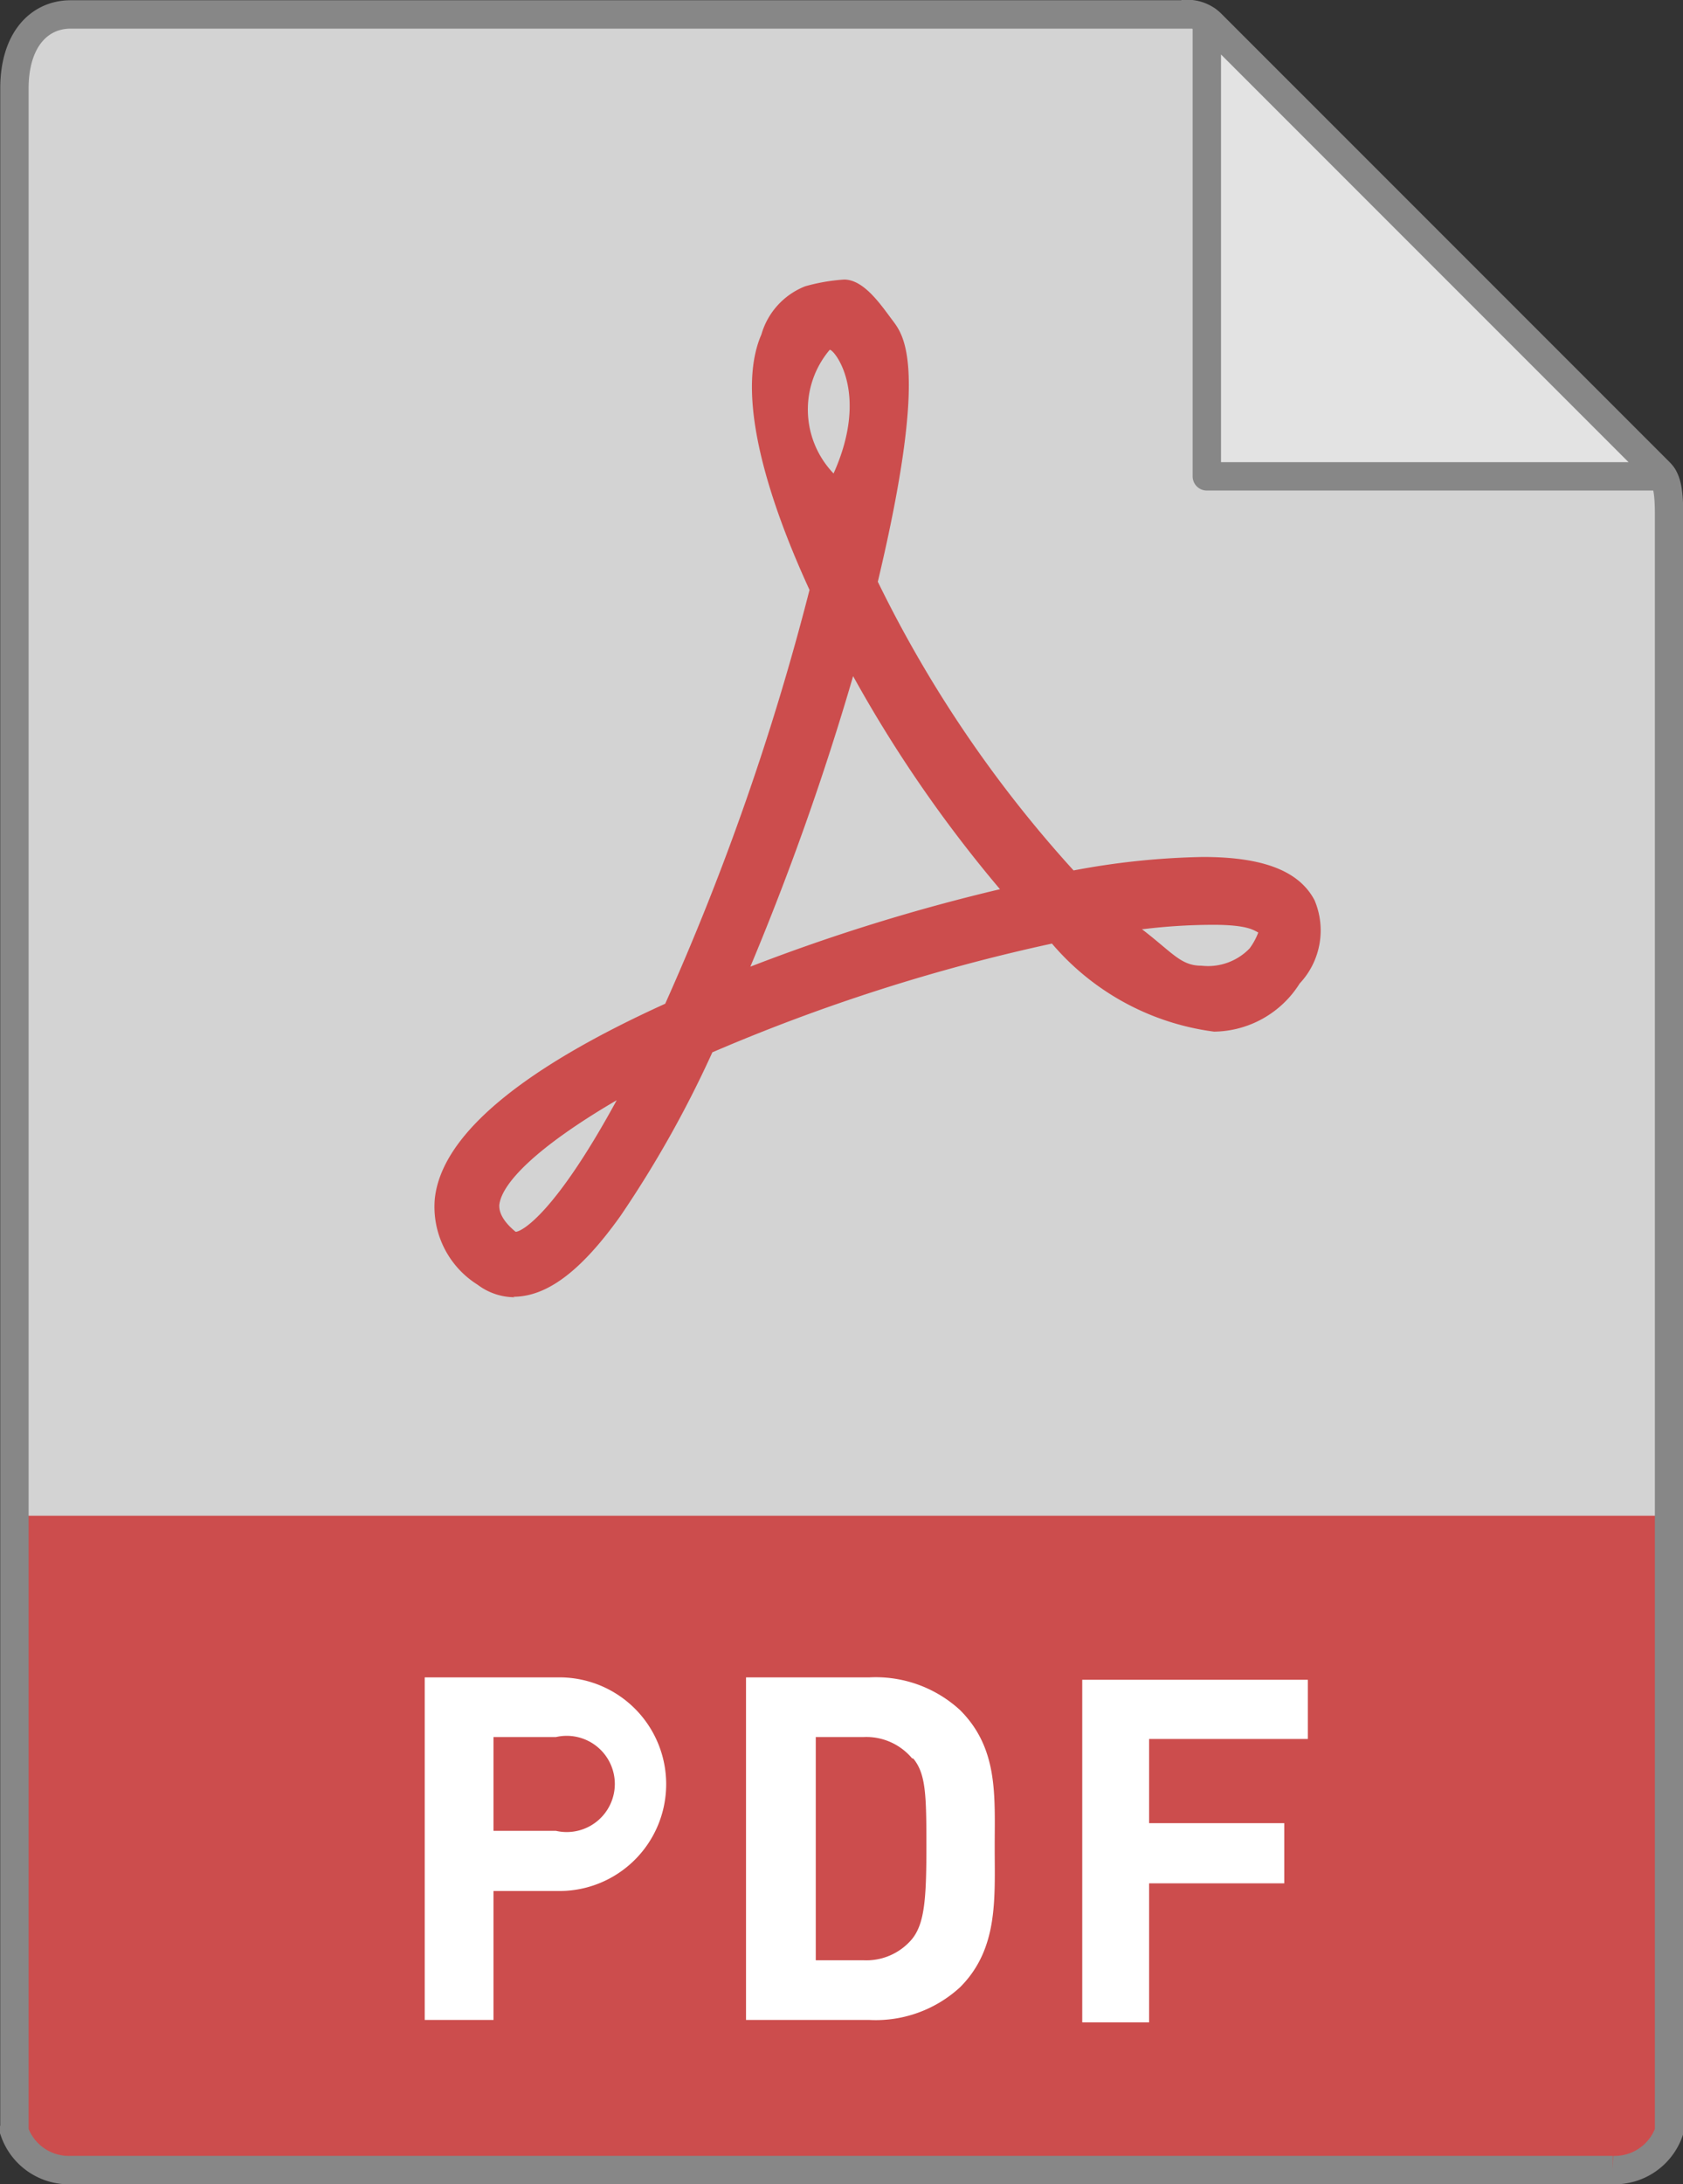
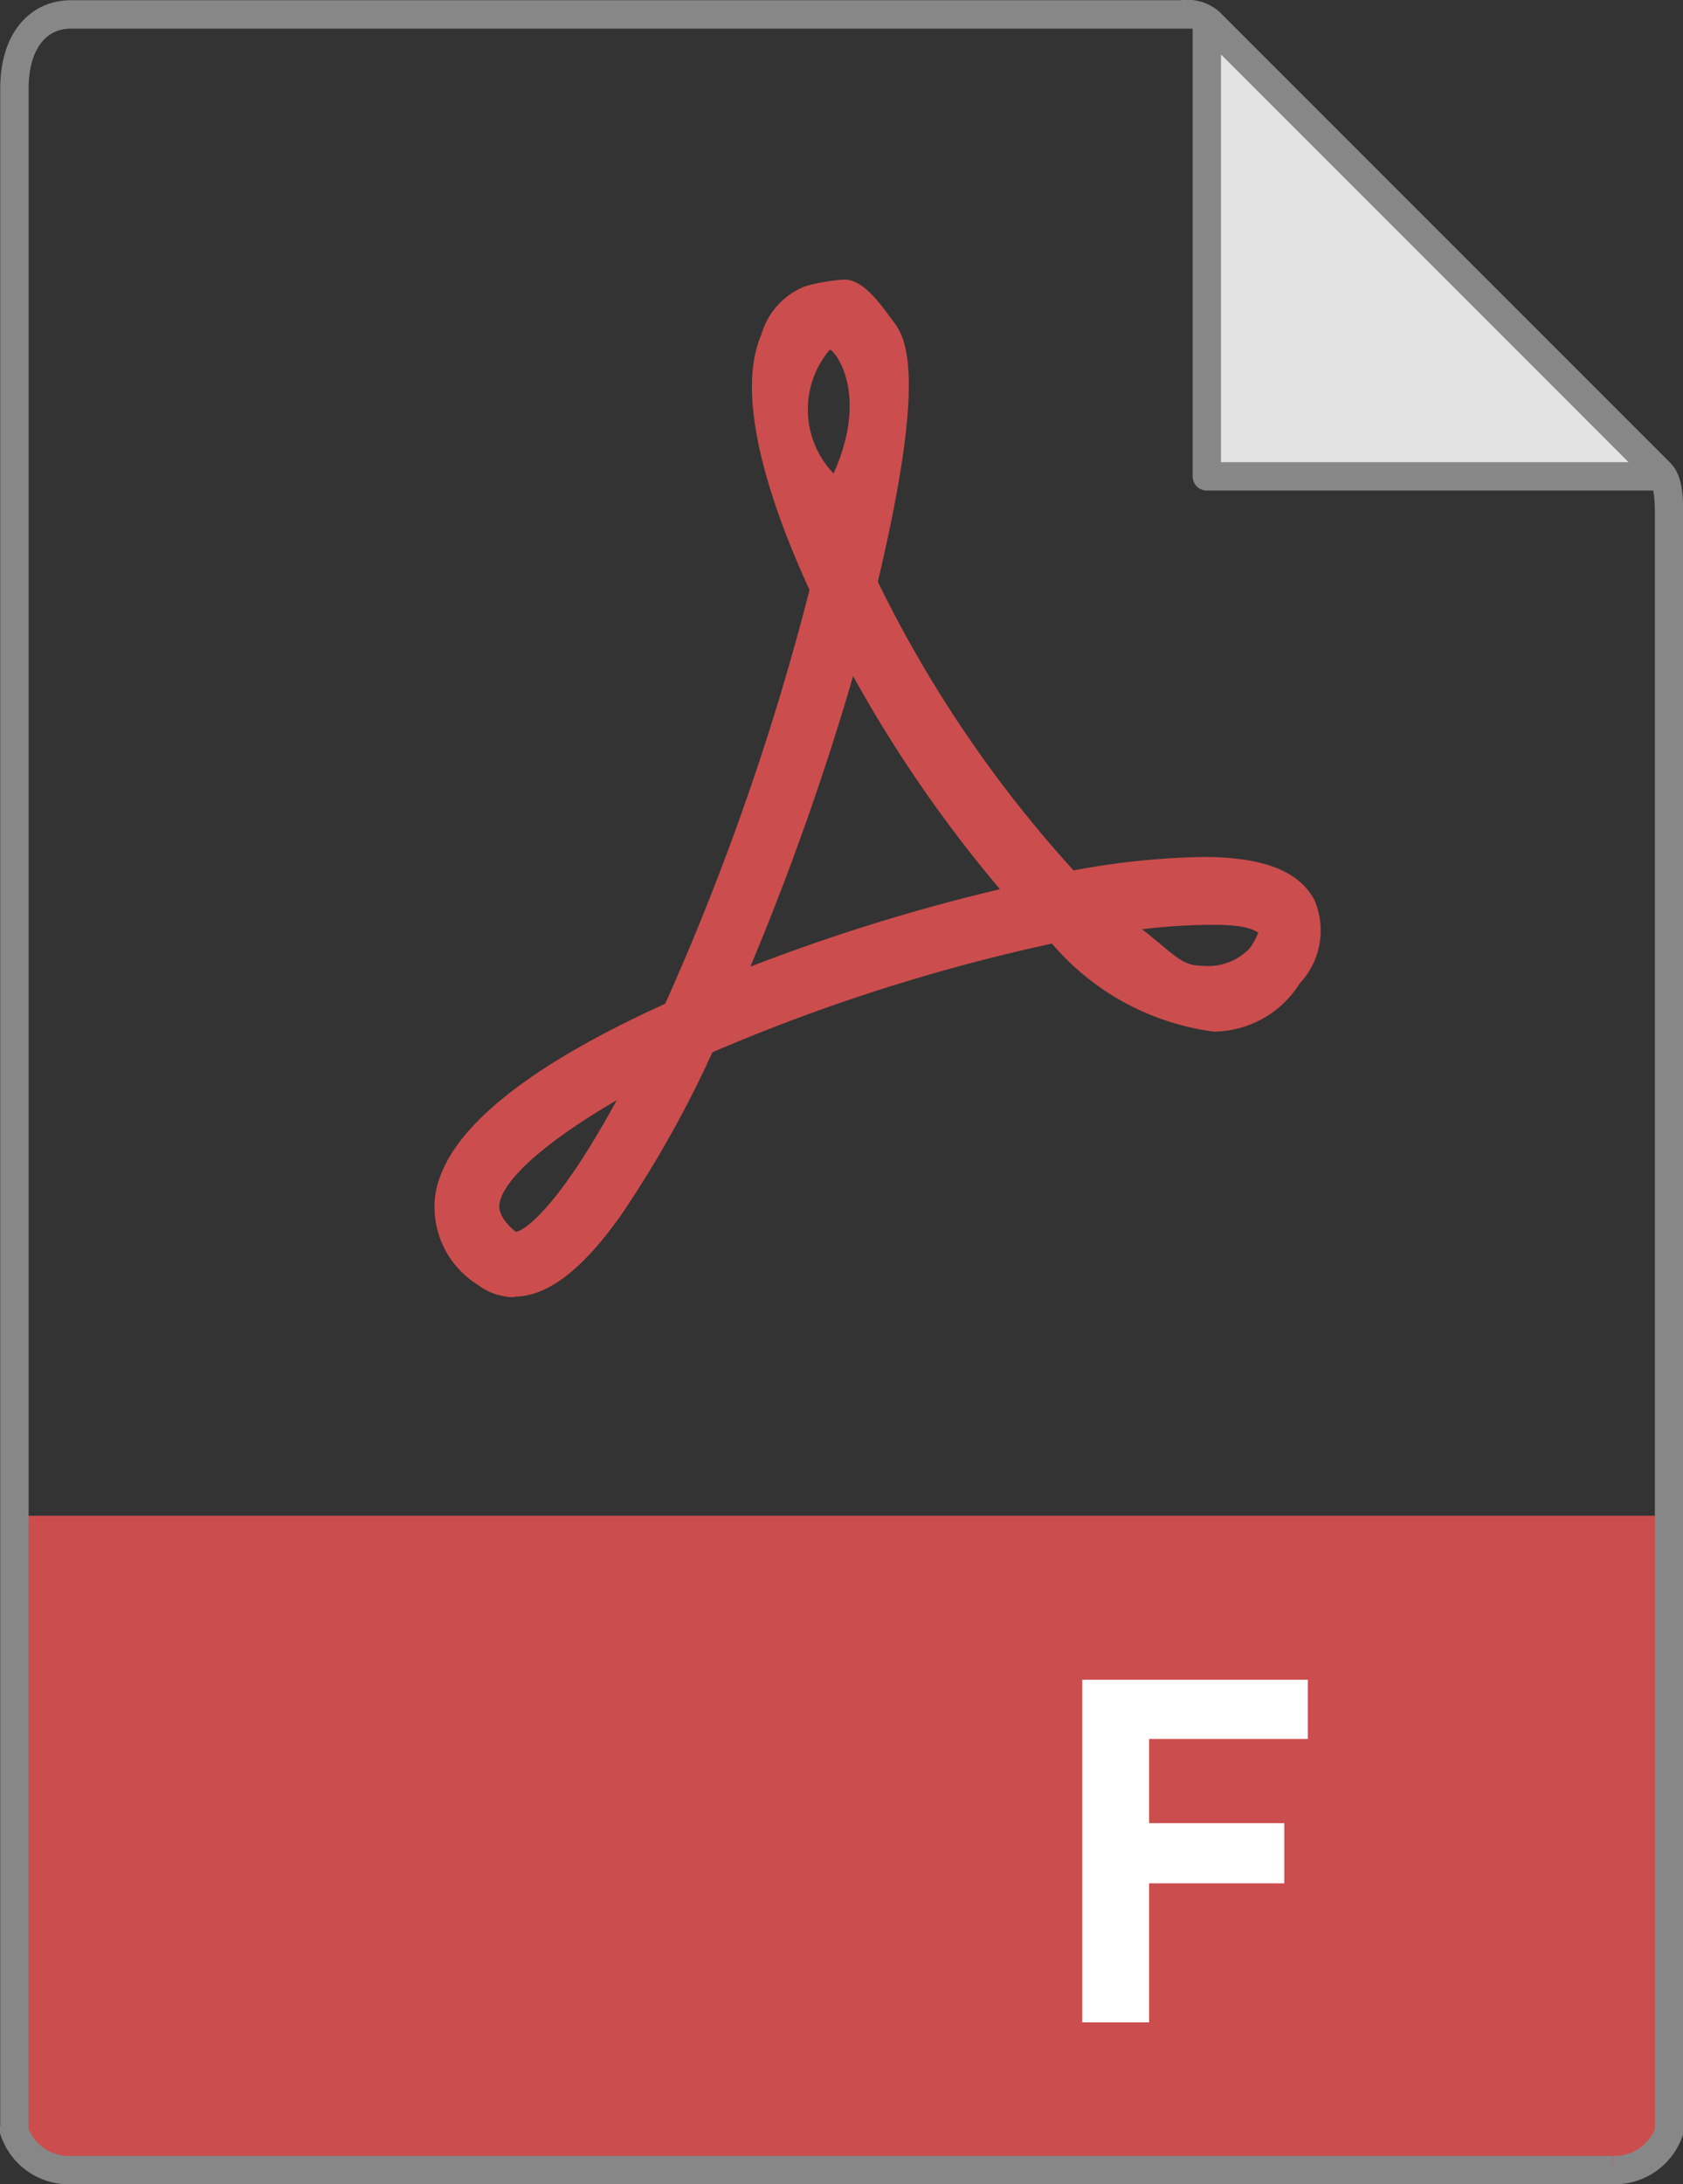
<svg xmlns="http://www.w3.org/2000/svg" id="Ebene_1" data-name="Ebene 1" viewBox="0 0 34.99 45.39">
  <rect x="0" y="0" width="34.99" height="45.39" fill="#333333" stroke="none" />
  <defs>
    <style>
      .cls-1 {
        fill: #d3d3d3;
      }

      .cls-2 {
        fill: #cc4d4d;
      }

      .cls-3 {
        fill: #e3e3e3;
        stroke-linejoin: round;
      }

      .cls-3, .cls-4 {
        stroke: #878787;
        stroke-width: 0.59px;
      }

      .cls-4 {
        fill: none;
        stroke-miterlimit: 10;
      }

      .cls-5 {
        fill: #fff;
      }
    </style>
  </defs>
  <title>PDF-Icon</title>
  <g>
-     <path class="cls-1" d="M304.05,399.16H280.84c-.65,0-1.17.52-1.17,1.54v42.46a1.2,1.2,0,0,0,1.17.8h32.06a1.2,1.2,0,0,0,1.17-.8V409.54c0-.56-.07-.74-.2-.87l-9.31-9.31a.71.71,0,0,0-.5-.21Zm0,0" transform="translate(-279.37 -398.86)" />
    <path class="cls-2" d="M290.07,425.82a1.28,1.28,0,0,1-.77-.26,1.91,1.91,0,0,1-.89-1.79c.14-1.3,1.75-2.67,4.79-4.05a53.38,53.38,0,0,0,3-8.6c-.8-1.74-1.57-4-1-5.31a1.53,1.53,0,0,1,.91-1,3.88,3.88,0,0,1,.81-.14c.41,0,.76.52,1,.84s.77.94-.3,5.44a25.57,25.57,0,0,0,4.07,6,15.84,15.84,0,0,1,2.69-.28c1.25,0,2,.29,2.32.9a1.61,1.61,0,0,1-.31,1.73,2.13,2.13,0,0,1-1.78,1,5.33,5.33,0,0,1-3.37-1.83,38.59,38.59,0,0,0-7.06,2.26,22.79,22.79,0,0,1-1.91,3.4c-.82,1.15-1.53,1.68-2.23,1.68Zm2.13-4.1c-1.71,1-2.41,1.75-2.45,2.19,0,.07,0,.27.34.55.12,0,.81-.36,2.11-2.75Zm10.91-3.55c.65.5.81.76,1.24.76a1.2,1.2,0,0,0,1-.36,1.39,1.39,0,0,0,.18-.33c-.1-.05-.23-.16-.94-.16a12.1,12.1,0,0,0-1.45.09Zm-6-5.27a56.56,56.56,0,0,1-2.14,6.05,39.64,39.64,0,0,1,5.19-1.61,27.38,27.38,0,0,1-3.06-4.44Zm-.49-6.77a1.92,1.92,0,0,0,.08,2.57c.76-1.69,0-2.59-.08-2.57Zm0,0" transform="translate(-279.37 -398.86)" />
    <path class="cls-3" d="M304.46,399.28v9.48h9.48Zm0,0" transform="translate(-279.37 -398.86)" />
    <path class="cls-2" d="M312.89,444H280.84a1.17,1.17,0,0,1-1.17-1.17V430.36h34.4v12.43a1.17,1.17,0,0,1-1.17,1.17Zm0,0" transform="translate(-279.37 -398.86)" />
    <path class="cls-4" d="M304.05,399.16H280.84c-.65,0-1.17.52-1.17,1.54v42.46a1.2,1.2,0,0,0,1.17.8h32.06a1.2,1.2,0,0,0,1.17-.8V409.54c0-.56-.07-.74-.2-.87l-9.31-9.31a.71.71,0,0,0-.5-.21Zm0,0" transform="translate(-279.37 -398.86)" />
    <g>
-       <path class="cls-5" d="M291,438.16h-1.37v2.68H288.2v-7.12H291a2.22,2.22,0,1,1,0,4.44Zm-.07-3.2h-1.3v1.95h1.3a1,1,0,1,0,0-1.95Z" transform="translate(-279.37 -398.86)" />
-       <path class="cls-5" d="M299.33,440.16a2.59,2.59,0,0,1-1.88.68h-2.57v-7.12h2.57a2.59,2.59,0,0,1,1.88.68c.8.8.72,1.78.72,2.85S300.13,439.36,299.33,440.16Zm-1-4.76a1.24,1.24,0,0,0-1-.44h-1v4.64h1a1.24,1.24,0,0,0,1-.44c.26-.32.3-.83.3-1.91S298.62,435.73,298.36,435.41Z" transform="translate(-279.37 -398.86)" />
      <path class="cls-5" d="M303.26,435v1.75h2.81V438h-2.81v2.89h-1.39v-7.12h4.69V435Z" transform="translate(-279.37 -398.86)" />
    </g>
  </g>
</svg>